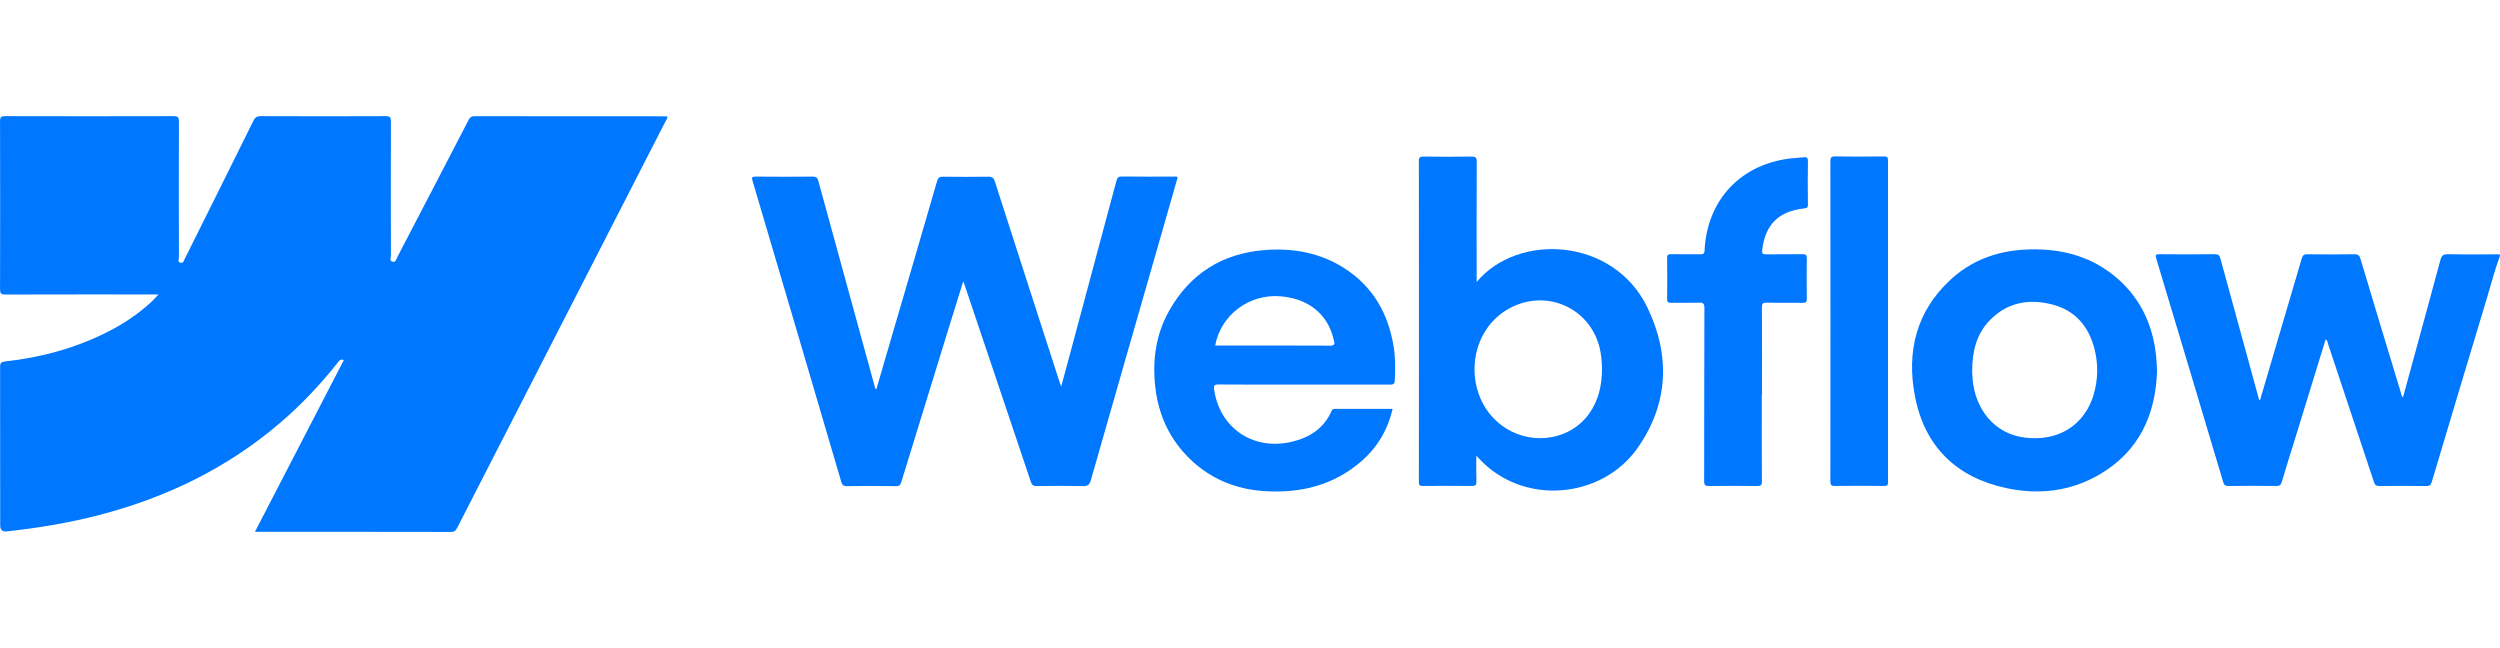
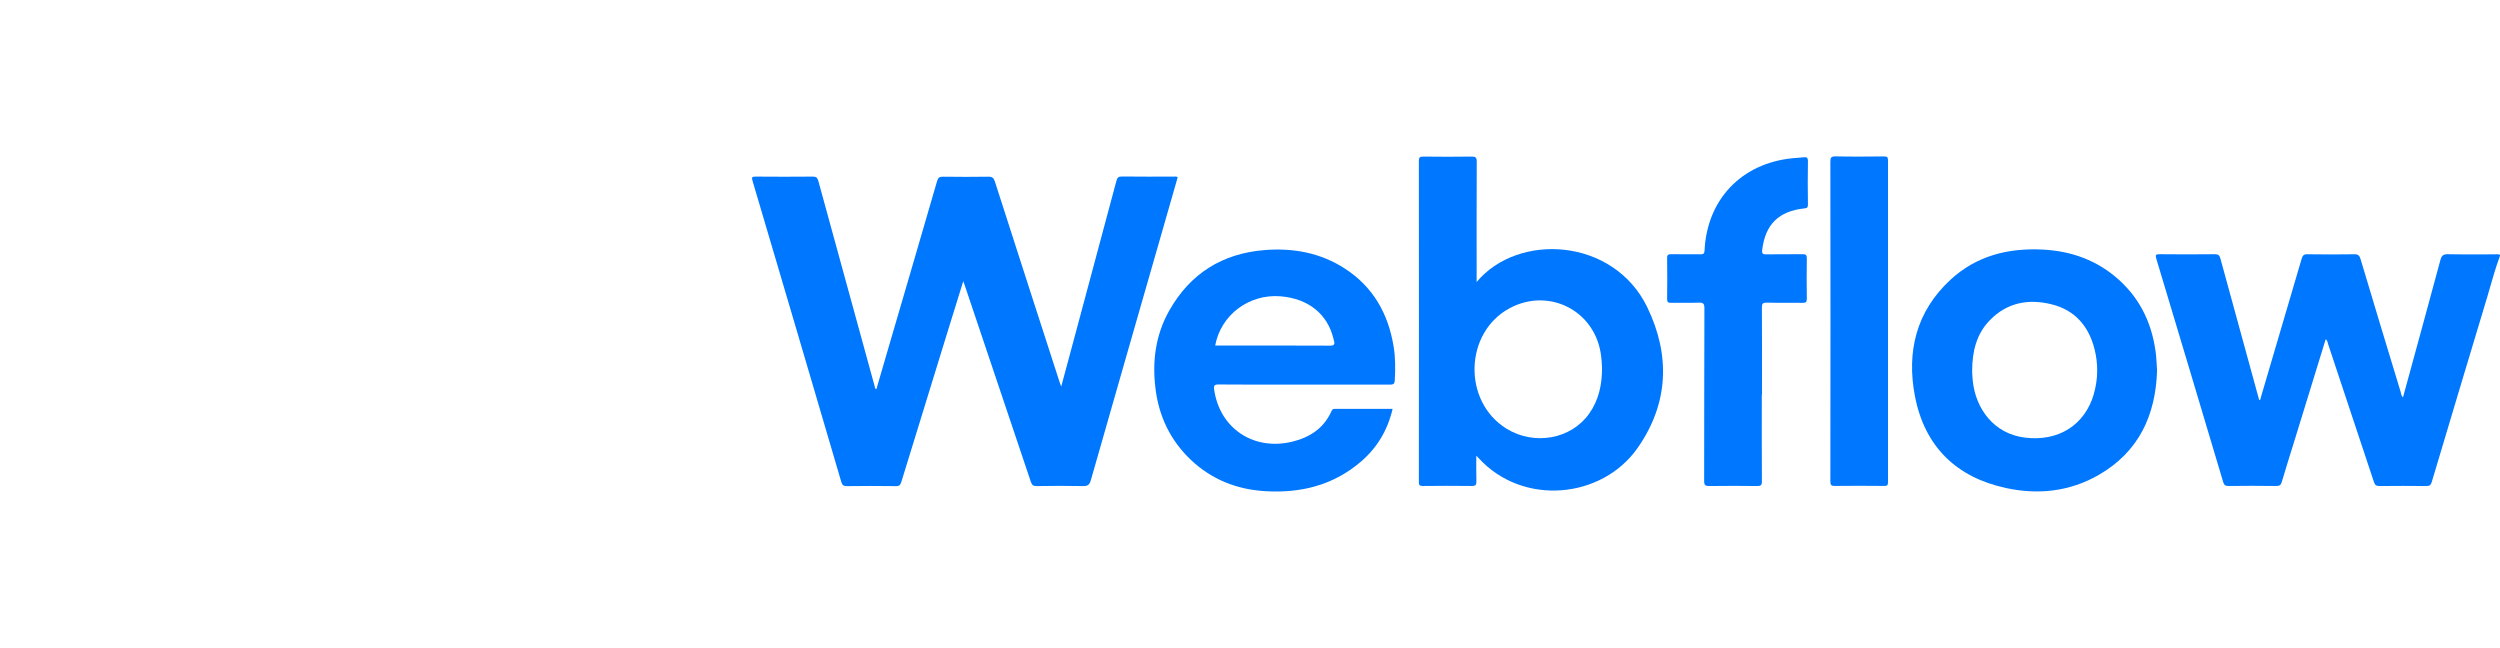
<svg xmlns="http://www.w3.org/2000/svg" id="a" viewBox="0 0 517 134">
  <defs>
    <style>.b{fill:#07f;stroke-width:0px;}</style>
  </defs>
-   <path class="b" d="m517,52.91c-1.04,2.75-1.77,5.6-2.61,8.41-3.86,12.79-7.69,25.58-11.51,38.38-.19.64-.47.81-1.1.81-3.23-.03-6.46-.04-9.69,0-.71.01-.96-.22-1.17-.86-3.14-9.5-6.3-18.99-9.47-28.49-.11-.33-.1-.74-.5-1-2.12,6.89-4.24,13.76-6.35,20.62-.91,2.94-1.84,5.88-2.71,8.83-.19.65-.43.9-1.16.89-3.3-.05-6.6-.04-9.89,0-.67,0-.91-.21-1.09-.83-4.59-15.4-9.2-30.79-13.83-46.18-.24-.79-.09-.93.71-.92,3.8.04,7.61.04,11.41,0,.73,0,.97.26,1.14.9,2.66,9.76,5.34,19.51,8.02,29.27.34-.08.3-.39.36-.62,2.81-9.54,5.63-19.07,8.42-28.61.2-.69.46-.95,1.21-.93,3.23.05,6.46.05,9.69,0,.79-.01,1.06.26,1.28.99,2.74,9.17,5.51,18.34,8.3,27.5.11.37.1.81.48,1.09,2.59-9.47,5.19-18.93,7.74-28.41.25-.91.59-1.2,1.55-1.18,3.23.07,6.46.02,9.69.03.36,0,.74-.09,1.09.11v.2Z" />
-   <path class="b" d="m32.78,60.89h-1.28c-10.13,0-20.26-.01-30.39.02-.9,0-1.1-.22-1.1-1.11.03-11.58.03-23.17,0-34.75,0-.86.25-1.03,1.07-1.03,11.61.03,23.22.03,34.83,0,.93,0,1.09.27,1.09,1.13-.03,9.37-.02,18.74,0,28.11,0,.35-.36.92.33,1.07.61.13.69-.42.87-.79,4.74-9.51,9.49-19.03,14.2-28.56.34-.69.71-.96,1.51-.96,8.62.03,17.23.04,25.85,0,.94,0,1.08.28,1.08,1.13-.03,9.27-.02,18.54,0,27.8,0,.39-.34,1,.33,1.17.71.18.77-.52.98-.93,4.93-9.46,9.86-18.92,14.76-28.39.28-.55.59-.77,1.22-.77,13.06.02,26.12.01,39.18.02.23,0,.46.03.7.04.03.44-.23.72-.4,1.04-14.35,28-28.7,55.99-43.05,83.99-.28.55-.53.88-1.25.88-13.29-.03-26.59-.02-39.88-.02-.17,0-.33,0-.71,0,6.17-11.92,12.27-23.71,18.38-35.51-.72-.33-.98.16-1.29.55-3.61,4.58-7.61,8.79-12.05,12.57-10.89,9.28-23.44,15.32-37.23,18.91-6.29,1.64-12.68,2.69-19.14,3.39q-1.35.15-1.35-1.24c0-10.91,0-21.83-.02-32.74,0-.79.16-1.07.99-1.16,7.48-.82,14.64-2.76,21.37-6.18,3.25-1.66,6.26-3.68,8.94-6.16.46-.43.88-.91,1.47-1.53Z" />
+   <path class="b" d="m517,52.91c-1.04,2.75-1.77,5.6-2.61,8.41-3.86,12.79-7.69,25.58-11.51,38.38-.19.64-.47.81-1.1.81-3.23-.03-6.46-.04-9.69,0-.71.01-.96-.22-1.17-.86-3.14-9.5-6.3-18.99-9.47-28.49-.11-.33-.1-.74-.5-1-2.12,6.89-4.24,13.76-6.35,20.62-.91,2.94-1.84,5.88-2.71,8.83-.19.65-.43.9-1.16.89-3.3-.05-6.6-.04-9.89,0-.67,0-.91-.21-1.09-.83-4.59-15.4-9.2-30.79-13.83-46.18-.24-.79-.09-.93.71-.92,3.8.04,7.61.04,11.41,0,.73,0,.97.26,1.14.9,2.66,9.76,5.34,19.51,8.02,29.27.34-.08.3-.39.36-.62,2.81-9.54,5.63-19.07,8.42-28.61.2-.69.46-.95,1.21-.93,3.23.05,6.46.05,9.69,0,.79-.01,1.06.26,1.28.99,2.74,9.17,5.51,18.34,8.3,27.5.11.37.1.81.48,1.09,2.59-9.47,5.19-18.93,7.74-28.41.25-.91.59-1.2,1.55-1.18,3.23.07,6.46.02,9.69.03.36,0,.74-.09,1.09.11Z" />
  <path class="b" d="m219.48,79.86c.79-2.93,1.54-5.68,2.27-8.42,3.05-11.35,6.1-22.7,9.13-34.06.18-.66.43-.89,1.15-.88,3.57.05,7.13.02,10.7.02.26,0,.54-.08.82.13-1.37,4.78-2.74,9.57-4.12,14.36-4.62,16.09-9.25,32.18-13.84,48.28-.27.93-.62,1.25-1.62,1.23-3.2-.07-6.39-.05-9.59,0-.69,0-.97-.19-1.19-.85-4.53-13.52-9.08-27.03-13.64-40.54-.09-.28-.2-.56-.35-.98-1.12,3.62-2.21,7.1-3.28,10.58-3.18,10.3-6.36,20.6-9.52,30.91-.19.63-.41.91-1.15.89-3.36-.05-6.73-.04-10.1,0-.69,0-.96-.18-1.17-.87-6.09-20.75-12.21-41.5-18.35-62.24-.22-.73-.14-.91.65-.9,3.94.03,7.88.04,11.81,0,.73,0,.96.25,1.14.9,3.88,14.18,7.78,28.35,11.67,42.53.05.17-.02.42.33.54.71-2.43,1.42-4.85,2.12-7.27,3.49-11.92,6.98-23.84,10.44-35.77.21-.74.51-.92,1.23-.91,3.13.04,6.26.05,9.39,0,.78-.01,1.09.25,1.32.97,4.43,13.8,8.89,27.59,13.35,41.38.09.27.19.54.36,1.01Z" />
  <path class="b" d="m364.34,81.61c0,5.98-.02,11.95.02,17.93,0,.81-.23.98-.99.97-3.3-.04-6.6-.05-9.89,0-.82.01-1.06-.17-1.06-1.03.03-11.92,0-23.84.05-35.76,0-.94-.26-1.17-1.16-1.13-1.92.07-3.84,0-5.75.03-.61.01-.8-.14-.8-.78.04-2.82.04-5.64,0-8.46-.01-.72.27-.82.88-.81,1.99.03,3.97,0,5.96.02.59,0,.86-.07.9-.78.51-10.54,7.59-17.99,18.11-19.08.77-.08,1.55-.1,2.31-.2.71-.09.98.06.96.88-.06,2.95-.04,5.91,0,8.86,0,.58-.11.77-.74.83-5.31.56-8.09,3.33-8.72,8.59-.09.73.1.92.82.91,2.52-.04,5.05,0,7.57-.03.67,0,.84.19.84.85-.04,2.79-.04,5.57,0,8.36,0,.64-.14.86-.82.85-2.49-.04-4.98.02-7.47-.04-.79-.02-1,.18-1,.99.04,6.01.02,12.02.02,18.03Z" />
  <path class="b" d="m378.54,66.3c0-10.95,0-21.89-.02-32.84,0-.84.14-1.14,1.08-1.12,3.33.07,6.66.04,9.99.01.63,0,.85.12.85.81-.02,22.19-.02,44.39,0,66.58,0,.66-.22.76-.8.75-3.4-.03-6.8-.04-10.2,0-.8.01-.92-.25-.92-.97.02-11.08.02-22.16.02-33.24Z" />
  <path class="b" d="m340.68,63.58c-7-14.48-26.77-15.53-35.31-5.26v-1.19c0-7.89-.02-15.78.02-23.67,0-.92-.25-1.09-1.11-1.08-3.3.05-6.6.04-9.89,0-.71,0-.97.11-.97.91.03,22.12.02,44.25,0,66.37,0,.64.14.84.82.84,3.36-.04,6.73-.04,10.09,0,.81.01,1.02-.21.99-1-.06-1.69-.02-3.38-.02-5.27.27.28.38.39.48.51,9.17,10.02,25.51,8.4,32.86-2.08,6.44-9.17,6.82-19.16,2.03-29.09Zm-12.04,21.96c-3.74,5.29-11.36,6.66-17.11,3.1-9.09-5.63-8.71-19.86.66-24.9,7.96-4.27,17.32.3,18.82,9.18.19,1.13.25,2.27.29,3.12.01,3.61-.71,6.74-2.66,9.5Z" />
  <path class="b" d="m288.19,71.6c-1.11-6.73-4.22-12.26-10.04-16.04-5.05-3.28-10.68-4.31-16.58-3.85-8.78.69-15.44,4.85-19.78,12.54-2.82,5-3.53,10.44-2.84,16.07.7,5.75,3.06,10.72,7.29,14.75,4.3,4.08,9.48,6.14,15.34,6.5,7.39.46,14.16-1.2,19.88-6.12,3.35-2.88,5.51-6.51,6.53-10.89-4.05,0-8.02,0-11.99,0-.38,0-.51.16-.65.47-1.58,3.54-4.48,5.43-8.11,6.31-8,1.94-14.99-2.75-16.15-10.74-.11-.76-.05-1.1.89-1.09,4.95.05,9.89.02,14.84.02,6.87,0,13.73,0,20.6.01.68,0,.97-.08,1.02-.89.13-2.36.14-4.7-.24-7.03Zm-13.21-.12c-7.56-.04-15.12-.02-22.68-.02h-1c1.16-6.34,7.03-10.73,13.54-10.18,5.73.48,9.69,3.65,10.92,8.77.03.13.06.26.1.39.24.79.03,1.05-.87,1.05Z" />
  <path class="b" d="m445.9,73.73c-.64-6.19-2.99-11.59-7.66-15.82-4.48-4.06-9.86-6.01-15.86-6.3-7.12-.35-13.66,1.3-19,6.22-7.1,6.55-9.13,14.89-7.38,24.06,1.99,10.4,8.51,16.82,18.86,19.04,6.63,1.43,13.16.73,19.13-2.7,8.34-4.79,11.8-12.38,12.09-21.57-.07-1.06-.09-2-.19-2.93Zm-12.9,7.78c-1.83,6.3-7.25,9.91-14.38,8.97-6.23-.82-10.05-5.85-10.66-11.78-.08-.73-.09-1.47-.12-1.9,0-4.16.9-7.73,3.64-10.56,3.53-3.65,7.94-4.49,12.71-3.33,4.87,1.18,7.74,4.5,8.95,9.25.79,3.11.75,6.25-.15,9.35Z" />
</svg>